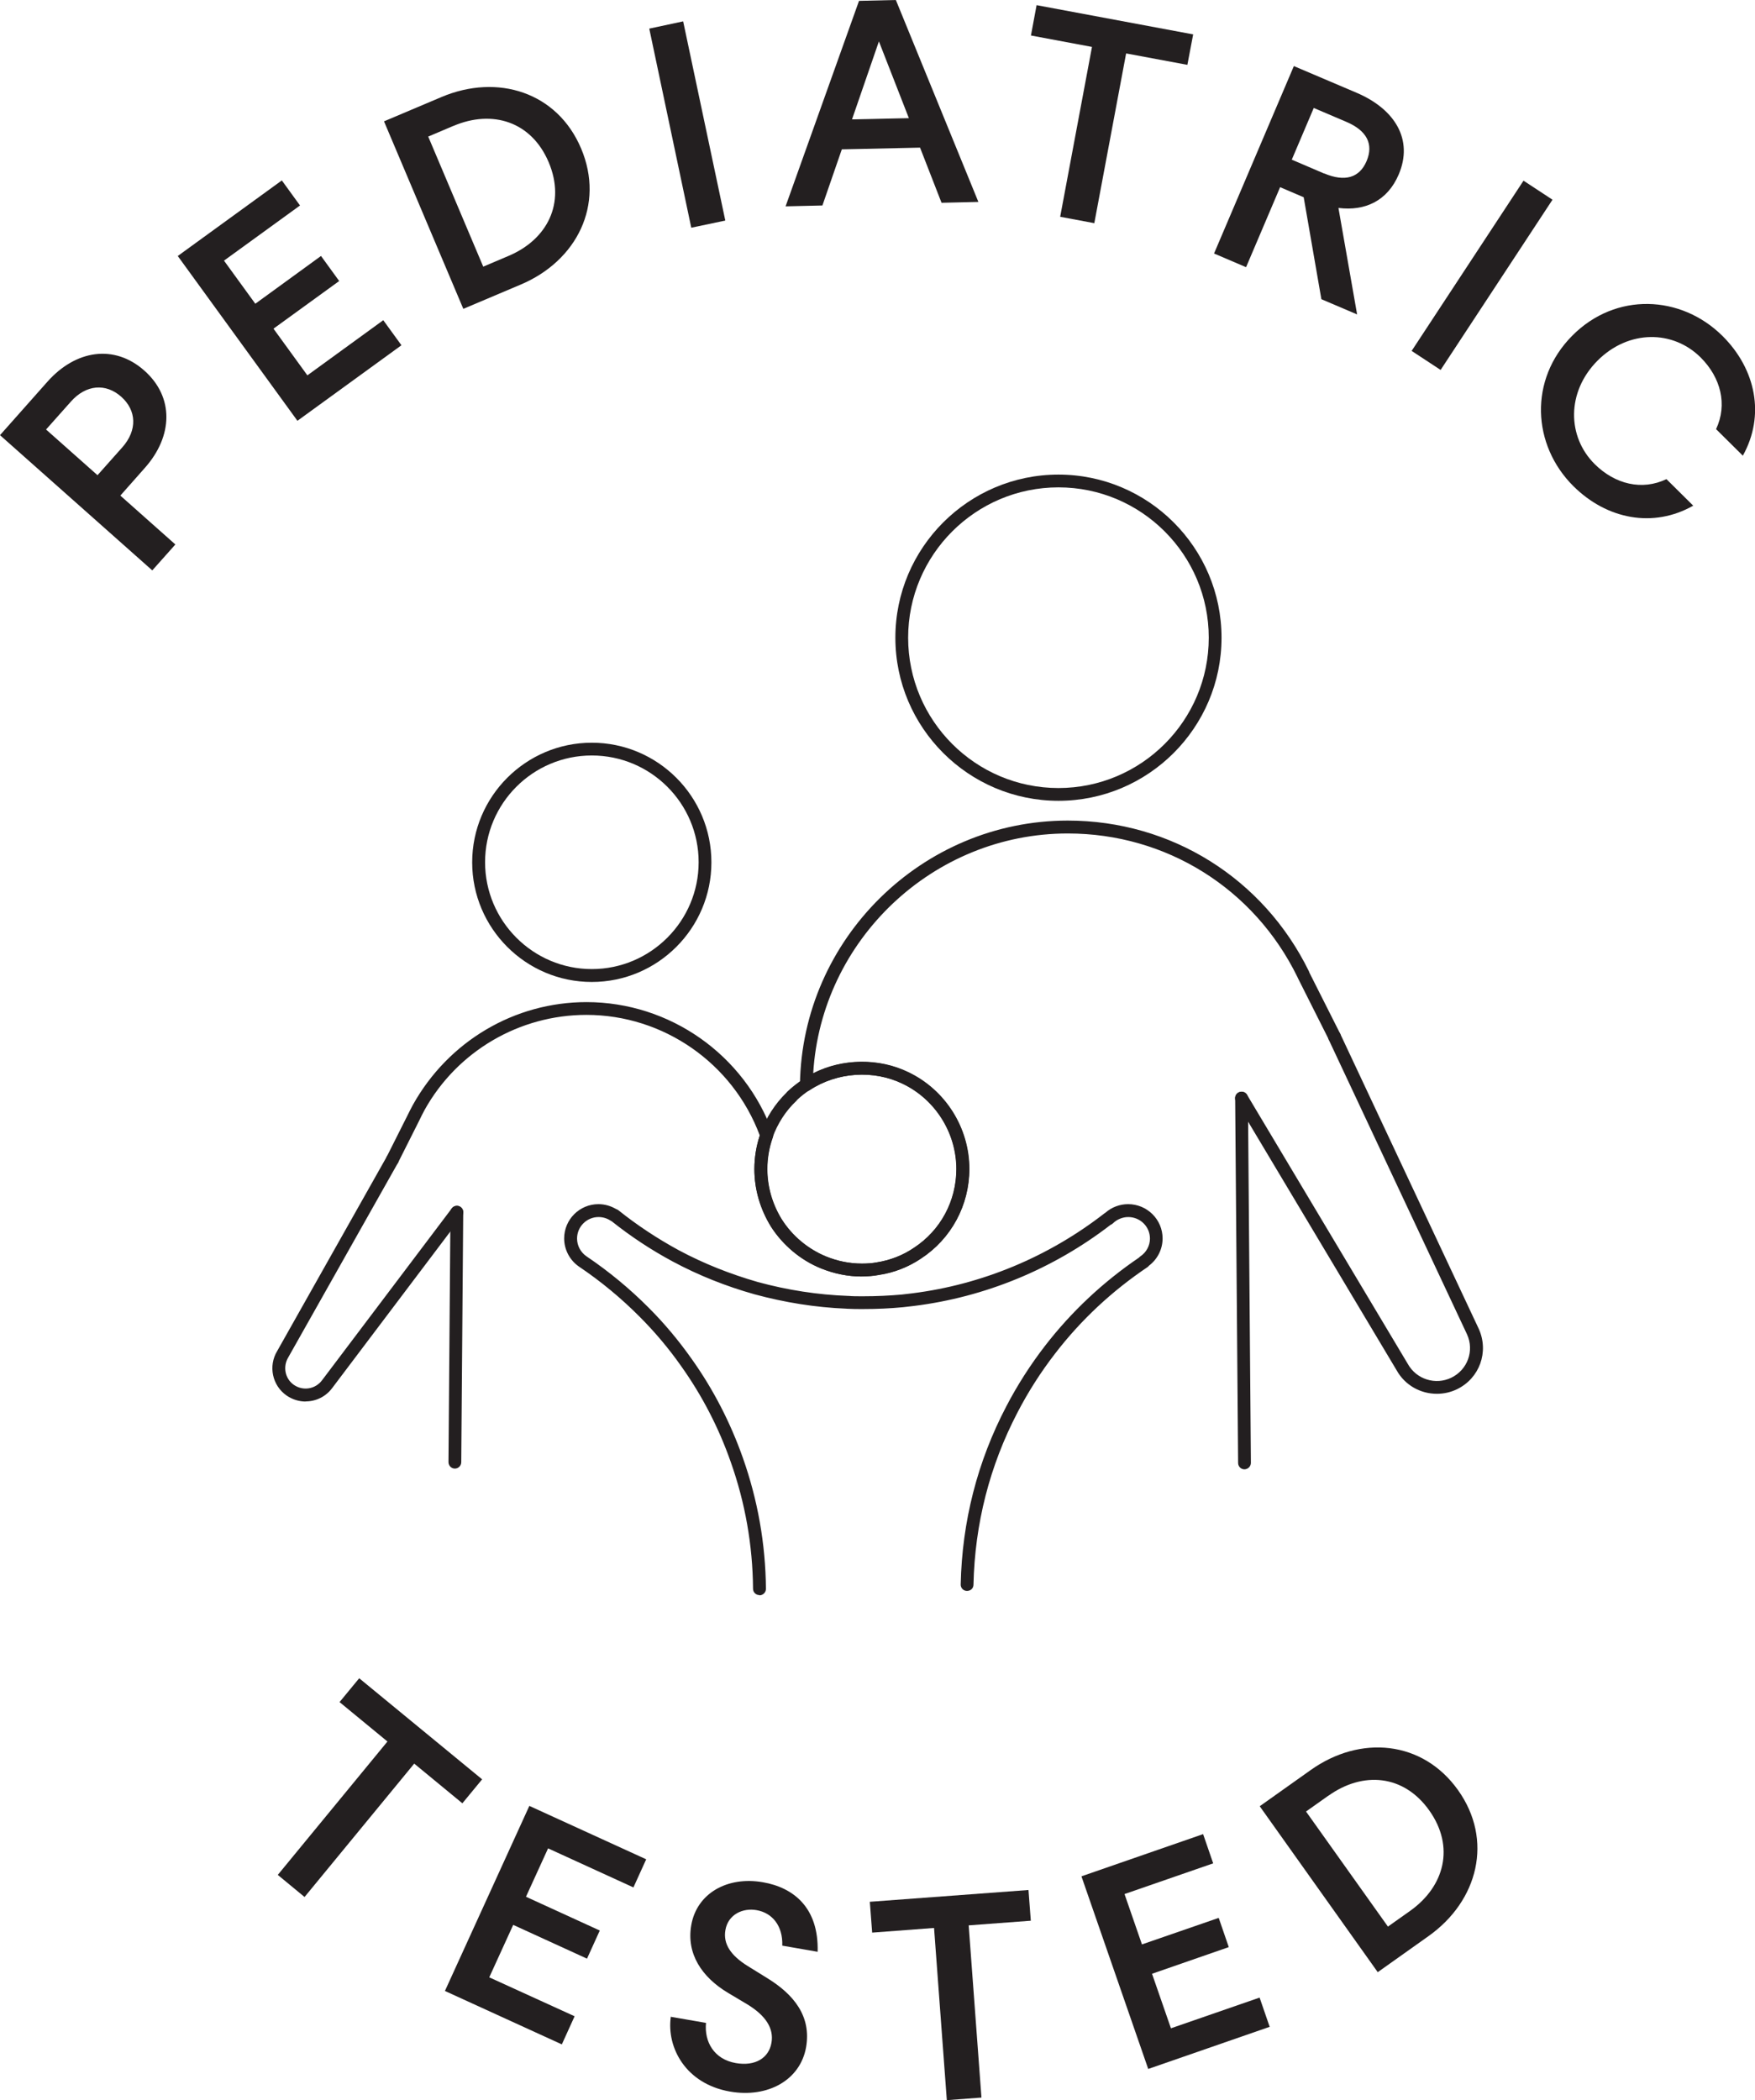
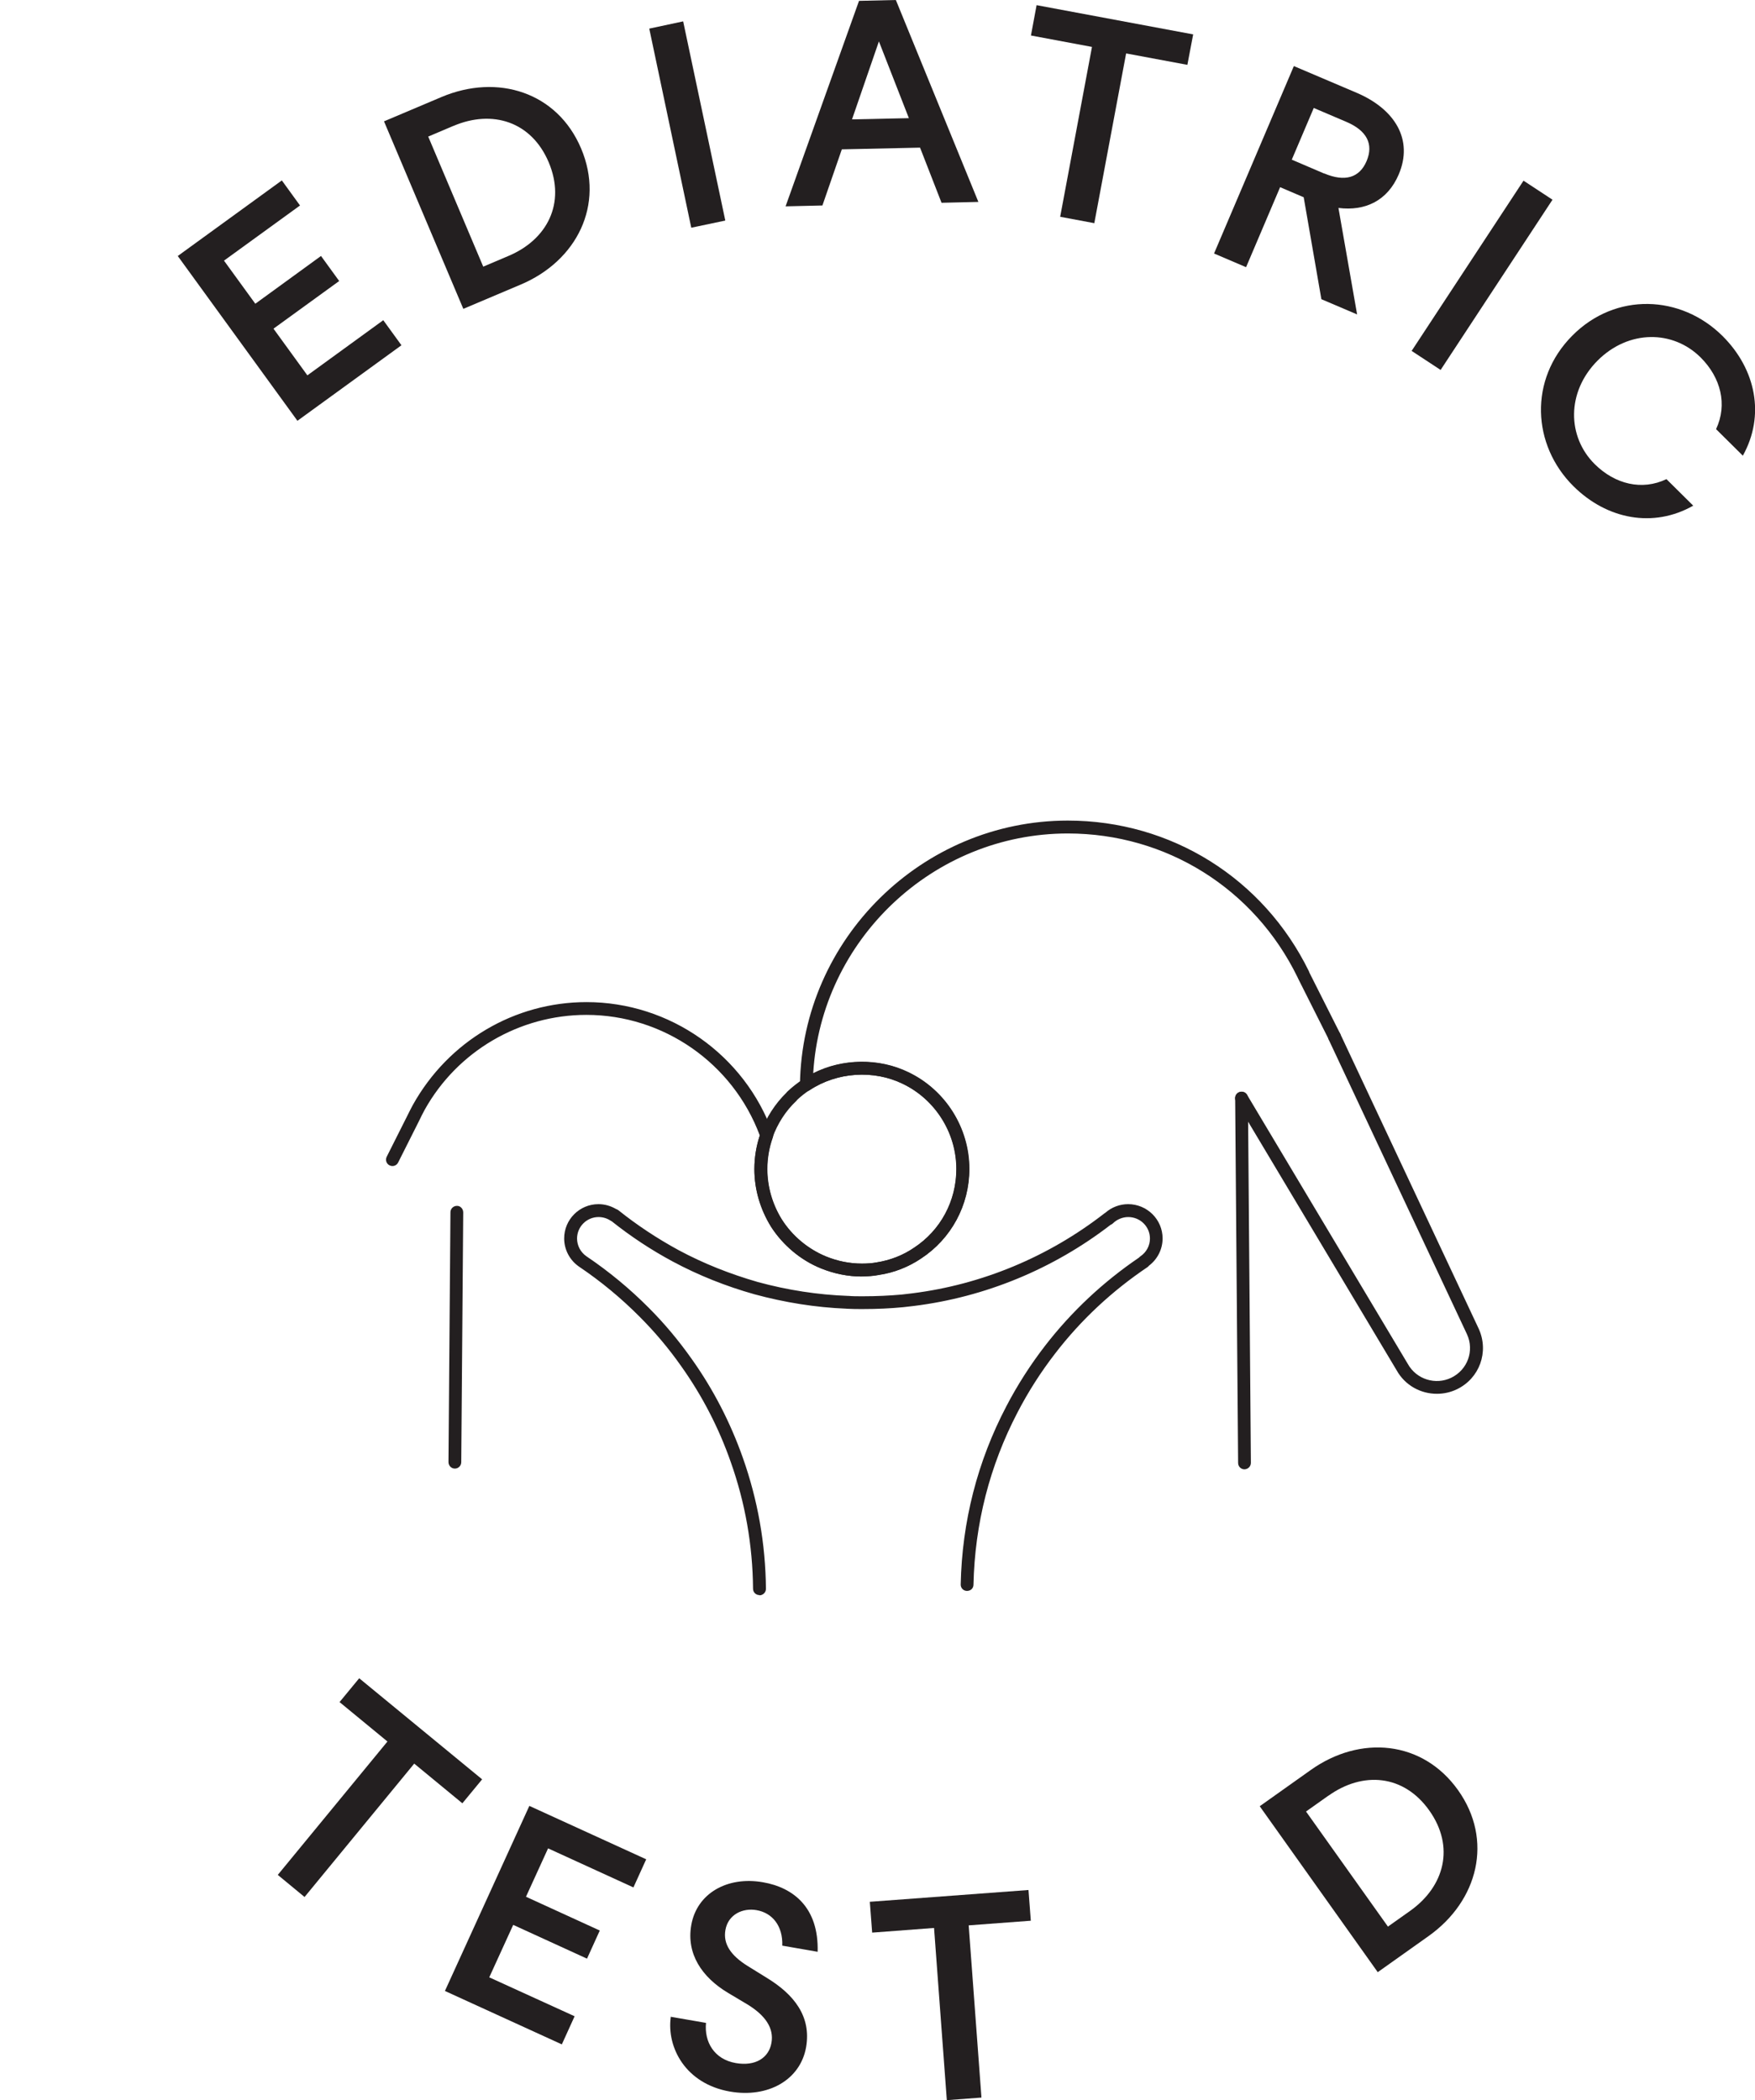
<svg xmlns="http://www.w3.org/2000/svg" id="Layer_2" data-name="Layer 2" width="142.91" height="170.98" viewBox="0 0 142.91 170.98">
  <defs>
    <style>
      .cls-1 {
        fill: #231f20;
      }
    </style>
  </defs>
  <g id="Layer_1-2" data-name="Layer 1">
    <g>
      <g>
        <path class="cls-1" d="m37.65,146.82l-3.92-3.23-8.93,10.86-2.18-1.8,8.93-10.86-3.9-3.21,1.6-1.94,10.01,8.23-1.6,1.94Z" />
        <path class="cls-1" d="m43.1,147.03l9.52,4.35-1.04,2.29-6.95-3.18-1.8,3.94,6.01,2.75-1.04,2.29-6.01-2.75-1.95,4.27,6.95,3.17-1.04,2.29-9.52-4.35,6.88-15.08Z" />
        <path class="cls-1" d="m54.61,164.2l2.88.5c-.15,1.53.65,2.96,2.42,3.27,1.6.28,2.7-.42,2.91-1.65.21-1.18-.48-2.22-1.95-3.12l-1.61-.96c-2.11-1.27-3.38-3.17-2.97-5.5.45-2.59,2.94-4,5.84-3.49,2.48.43,4.55,2.06,4.45,5.66l-2.88-.5c.06-1.62-.82-2.67-2.09-2.89-1.11-.2-2.32.34-2.54,1.62-.2,1.13.44,2.07,1.8,2.92l1.6.99c2.17,1.33,3.61,3.11,3.17,5.63-.47,2.66-3.09,4.15-6.2,3.61-3.61-.63-5.16-3.58-4.82-6.07Z" />
        <path class="cls-1" d="m83.94,156.38l-5.06.38,1.04,14.02-2.82.21-1.04-14.02-5.04.38-.19-2.51,12.92-.96.19,2.51Z" />
-         <path class="cls-1" d="m88.08,152.76l9.89-3.43.82,2.38-7.22,2.5,1.42,4.1,6.25-2.16.82,2.38-6.25,2.17,1.54,4.44,7.22-2.5.82,2.38-9.89,3.43-5.43-15.66Z" />
        <path class="cls-1" d="m112.19,160.57l-9.61-13.51,4.14-2.94c4.04-2.88,9.12-2.43,12.01,1.63,2.89,4.06,1.64,9.01-2.4,11.88l-4.14,2.94Zm-4.02-14.37l-1.82,1.29,6.67,9.37,1.82-1.29c2.79-1.99,3.64-5.21,1.55-8.16s-5.42-3.2-8.21-1.21Z" />
      </g>
      <g>
-         <path class="cls-1" d="m9.8,40.35l4.48,3.98-1.88,2.11L0,35.43l3.86-4.35c2.31-2.6,5.45-3.07,7.89-.91,2.44,2.16,2.34,5.34.05,7.92l-2,2.26Zm.16-3.93c1.24-1.4,1.16-3.01-.09-4.12-1.25-1.11-2.86-1-4.1.4l-2.02,2.27,4.19,3.72,2.02-2.27Z" />
        <path class="cls-1" d="m14.48,20.84l8.47-6.15,1.48,2.04-6.19,4.49,2.55,3.51,5.35-3.89,1.48,2.04-5.35,3.88,2.76,3.8,6.18-4.49,1.48,2.04-8.47,6.15-9.74-13.41Z" />
        <path class="cls-1" d="m37.73,25.15l-6.46-15.27,4.68-1.98c4.57-1.93,9.43-.4,11.37,4.19,1.94,4.59-.35,9.15-4.92,11.08l-4.68,1.98Zm-.81-14.9l-2.05.87,4.48,10.59,2.05-.87c3.16-1.33,4.69-4.29,3.28-7.63-1.41-3.33-4.6-4.3-7.75-2.96Z" />
        <path class="cls-1" d="m59.05,17.96l-2.76.58-3.42-16.21,2.76-.59,3.43,16.21Z" />
        <path class="cls-1" d="m74.92,12.02l-6.37.14-1.58,4.57-3,.07L69.95.07l3-.07,6.72,16.44-3,.07-1.75-4.49Zm-5.54-2.3l4.63-.1-2.44-6.25-2.19,6.35Z" />
        <path class="cls-1" d="m96.69,5.28l-4.99-.93-2.59,13.82-2.78-.52,2.59-13.83-4.97-.93.46-2.47,12.75,2.38-.47,2.47Z" />
        <path class="cls-1" d="m101.46,21.75l-2.6-1.11,6.5-15.26,5.1,2.17c3.15,1.34,4.64,3.83,3.44,6.65-.9,2.12-2.71,3.01-4.91,2.73l1.52,8.67-2.91-1.24-1.44-8.3-1.92-.82-2.77,6.51Zm6.37-7.63c1.68.71,2.87.36,3.45-1,.59-1.39.02-2.49-1.65-3.2l-2.65-1.13-1.79,4.21,2.64,1.13Z" />
        <path class="cls-1" d="m117.31,30.12l-2.36-1.55,9.11-13.86,2.36,1.55-9.11,13.86Z" />
        <path class="cls-1" d="m128.03,27.33c3.54-3.57,8.86-3.32,12.23.02,2.74,2.72,3.48,6.49,1.66,9.75l-2.18-2.16c.94-2,.39-4.2-1.26-5.84-2.24-2.23-5.86-2.28-8.4.27-2.53,2.55-2.47,6.19-.22,8.42,1.65,1.64,3.85,2.17,5.84,1.22l2.18,2.16c-3.24,1.84-7.02,1.13-9.76-1.59-3.36-3.34-3.64-8.67-.1-12.24Z" />
      </g>
      <g>
        <path class="cls-1" d="m101.34,119.63c-.29,0-.52-.23-.52-.52l-.24-29.7c0-.29.23-.52.52-.53h0c.29,0,.52.23.52.52l.24,29.7c0,.29-.23.52-.52.53h0Z" />
-         <path class="cls-1" d="m48.19,79.95c-5.37,0-9.74-4.37-9.74-9.74s4.37-9.74,9.74-9.74,9.74,4.37,9.74,9.74-4.37,9.74-9.74,9.74Zm0-18.44c-4.8,0-8.69,3.9-8.69,8.69s3.9,8.7,8.69,8.7,8.7-3.9,8.7-8.7-3.9-8.69-8.7-8.69Z" />
        <path class="cls-1" d="m70.18,103.93c-1.14,0-2.27-.23-3.35-.67-1.64-.67-3.08-1.88-4.05-3.39-.88-1.43-1.35-3.04-1.35-4.68,0-.94.15-1.86.44-2.74-2.19-5.88-7.84-9.82-14.12-9.82-5.46,0-10.51,2.96-13.17,7.73-.18.35-.33.62-.45.89l-1.71,3.4c-.13.26-.44.36-.7.23-.26-.13-.36-.44-.23-.7l1.7-3.38c.13-.27.28-.56.43-.84,2.9-5.2,8.29-8.37,14.14-8.37,6.78,0,12.88,4.29,15.17,10.68.04.11.04.24,0,.35-.29.82-.44,1.68-.44,2.56,0,1.44.41,2.87,1.19,4.12.85,1.33,2.12,2.39,3.57,2.99.95.39,1.94.59,2.95.59.45,0,.85-.03,1.21-.1,1.09-.17,2.14-.58,3.03-1.19,2.17-1.42,3.45-3.82,3.45-6.41,0-2.95-1.72-5.67-4.37-6.94-2.37-1.15-5.34-.96-7.57.51-.16.11-.37.12-.54.02-.17-.09-.27-.27-.27-.47.17-11.85,9.95-21.49,21.81-21.49,8.42,0,15.94,4.71,19.64,12.28.01.03.02.06.03.09l2.51,4.98c.13.26.02.57-.23.7-.26.13-.57.03-.7-.23l-2.51-4.99s-.02-.06-.04-.09c-3.52-7.21-10.69-11.69-18.7-11.69-10.97,0-20.08,8.67-20.73,19.52,2.38-1.22,5.36-1.25,7.75-.09,3.02,1.44,4.97,4.53,4.97,7.88,0,2.95-1.47,5.67-3.92,7.28-1.02.69-2.21,1.16-3.44,1.34-.41.08-.87.12-1.39.12Z" />
        <path class="cls-1" d="m37.04,119.57h0c-.29,0-.52-.24-.52-.53l.16-20.34c0-.29.24-.52.52-.52.28-.02.52.24.52.53l-.16,20.34c0,.29-.24.52-.52.52Z" />
        <path class="cls-1" d="m61.84,129.87c-.29,0-.52-.23-.52-.52-.03-3.54-.64-7.01-1.82-10.33-.97-2.77-2.32-5.38-4.01-7.76-1.03-1.47-2.18-2.83-3.4-4.05-1.49-1.5-3.14-2.87-4.92-4.07-.77-.52-1.23-1.39-1.23-2.31,0-1.54,1.25-2.79,2.79-2.79.51,0,1,.14,1.44.4.07.02.13.05.18.09,1.51,1.21,3.17,2.31,4.92,3.26,2.01,1.08,4.18,1.94,6.44,2.59,2.42.66,4.89,1.04,7.34,1.13,0,0,.03,0,.05,0,.33.03.69.03,1.01.03h.19c1.07,0,2.13-.05,3.13-.14l.85-.1c5.67-.71,11.08-2.96,15.64-6.5.03-.02.06-.04.09-.06.51-.45,1.17-.7,1.85-.7,1.55,0,2.81,1.25,2.81,2.79,0,.87-.41,1.69-1.11,2.22-.03.04-.07.08-.11.11-2.9,1.95-5.43,4.31-7.53,7.04-1.16,1.5-2.19,3.11-3.06,4.79-2.27,4.35-3.48,9.07-3.59,14.03,0,.29-.22.51-.53.51-.29,0-.52-.24-.51-.53.11-5.12,1.36-10,3.71-14.49.9-1.73,1.97-3.4,3.16-4.94,2.14-2.77,4.72-5.19,7.65-7.18.03-.04.07-.07.11-.1.49-.33.78-.87.78-1.45,0-.97-.79-1.75-1.77-1.75-.45,0-.92.19-1.24.51-.06.06-.12.09-.19.12-4.67,3.6-10.22,5.89-16.03,6.61l-.87.1c-1.04.1-2.13.15-3.24.15h-.19c-.34,0-.68,0-1.01-.02-.06,0-.12,0-.19-.01-2.49-.1-5-.5-7.47-1.17-2.35-.66-4.59-1.56-6.66-2.67-1.77-.95-3.43-2.05-4.96-3.27-.03-.01-.06-.03-.09-.05-.3-.2-.64-.3-.99-.3-.96,0-1.75.78-1.75,1.75,0,.58.29,1.12.77,1.45,1.84,1.24,3.54,2.65,5.08,4.2,1.26,1.26,2.44,2.67,3.51,4.19,1.74,2.45,3.13,5.15,4.14,8.01,1.21,3.42,1.85,7.01,1.88,10.67,0,.29-.23.52-.52.53h0Z" />
        <path class="cls-1" d="m70.18,103.93c-1.15,0-2.27-.23-3.35-.67-1.64-.67-3.08-1.88-4.05-3.39-.88-1.43-1.35-3.04-1.35-4.68,0-1.01.17-1.99.5-2.92.44-1.26,1.18-2.4,2.12-3.32.02-.03.04-.06.07-.08.38-.36.8-.69,1.24-.98,2.52-1.67,5.91-1.89,8.59-.58,3.02,1.44,4.97,4.53,4.97,7.88,0,2.95-1.47,5.67-3.92,7.28-1.02.69-2.21,1.16-3.44,1.34-.41.08-.87.12-1.39.12Zm-5.27-14.37s-.04.06-.07.08c-.86.81-1.52,1.84-1.93,2.97-.29.82-.44,1.68-.44,2.57,0,1.44.41,2.87,1.19,4.12.85,1.33,2.12,2.39,3.57,2.99.95.39,1.94.59,2.95.59.45,0,.85-.03,1.21-.1,1.09-.17,2.14-.58,3.03-1.19,2.17-1.42,3.45-3.82,3.45-6.41,0-2.95-1.72-5.67-4.37-6.94-2.37-1.15-5.34-.96-7.57.51-.37.24-.71.51-1.03.81Z" />
-         <path class="cls-1" d="m86.19,65.2c-7.32,0-13.28-5.96-13.28-13.28s5.96-13.28,13.28-13.28,13.28,5.96,13.28,13.28-5.96,13.28-13.28,13.28Zm0-25.52c-6.75,0-12.24,5.49-12.24,12.24s5.49,12.24,12.24,12.24,12.24-5.49,12.24-12.24-5.49-12.24-12.24-12.24Z" />
        <path class="cls-1" d="m117,113.48c-1.32,0-2.59-.69-3.27-1.91l-13.08-21.89c-.15-.25-.07-.57.18-.72.24-.14.57-.07.72.18l13.09,21.91c.7,1.26,2.26,1.74,3.54,1.12,1.32-.64,1.89-2.19,1.28-3.53l-11.27-24.01c-.12-.26-.01-.57.25-.7.26-.11.57-.01.7.25l11.28,24.02c.84,1.87.06,4.02-1.78,4.91-.52.25-1.08.37-1.63.37Z" />
-         <path class="cls-1" d="m24.89,114.11c-.53,0-1.07-.16-1.54-.48-1.18-.81-1.52-2.41-.78-3.63l8.93-15.84c.14-.25.46-.34.71-.2.25.14.34.46.2.71l-8.94,15.85c-.46.77-.25,1.75.47,2.24.75.51,1.75.34,2.29-.39l10.56-13.99c.17-.23.5-.28.73-.1.23.17.28.5.1.73l-10.56,13.99c-.53.72-1.34,1.1-2.17,1.1Z" />
      </g>
    </g>
  </g>
</svg>